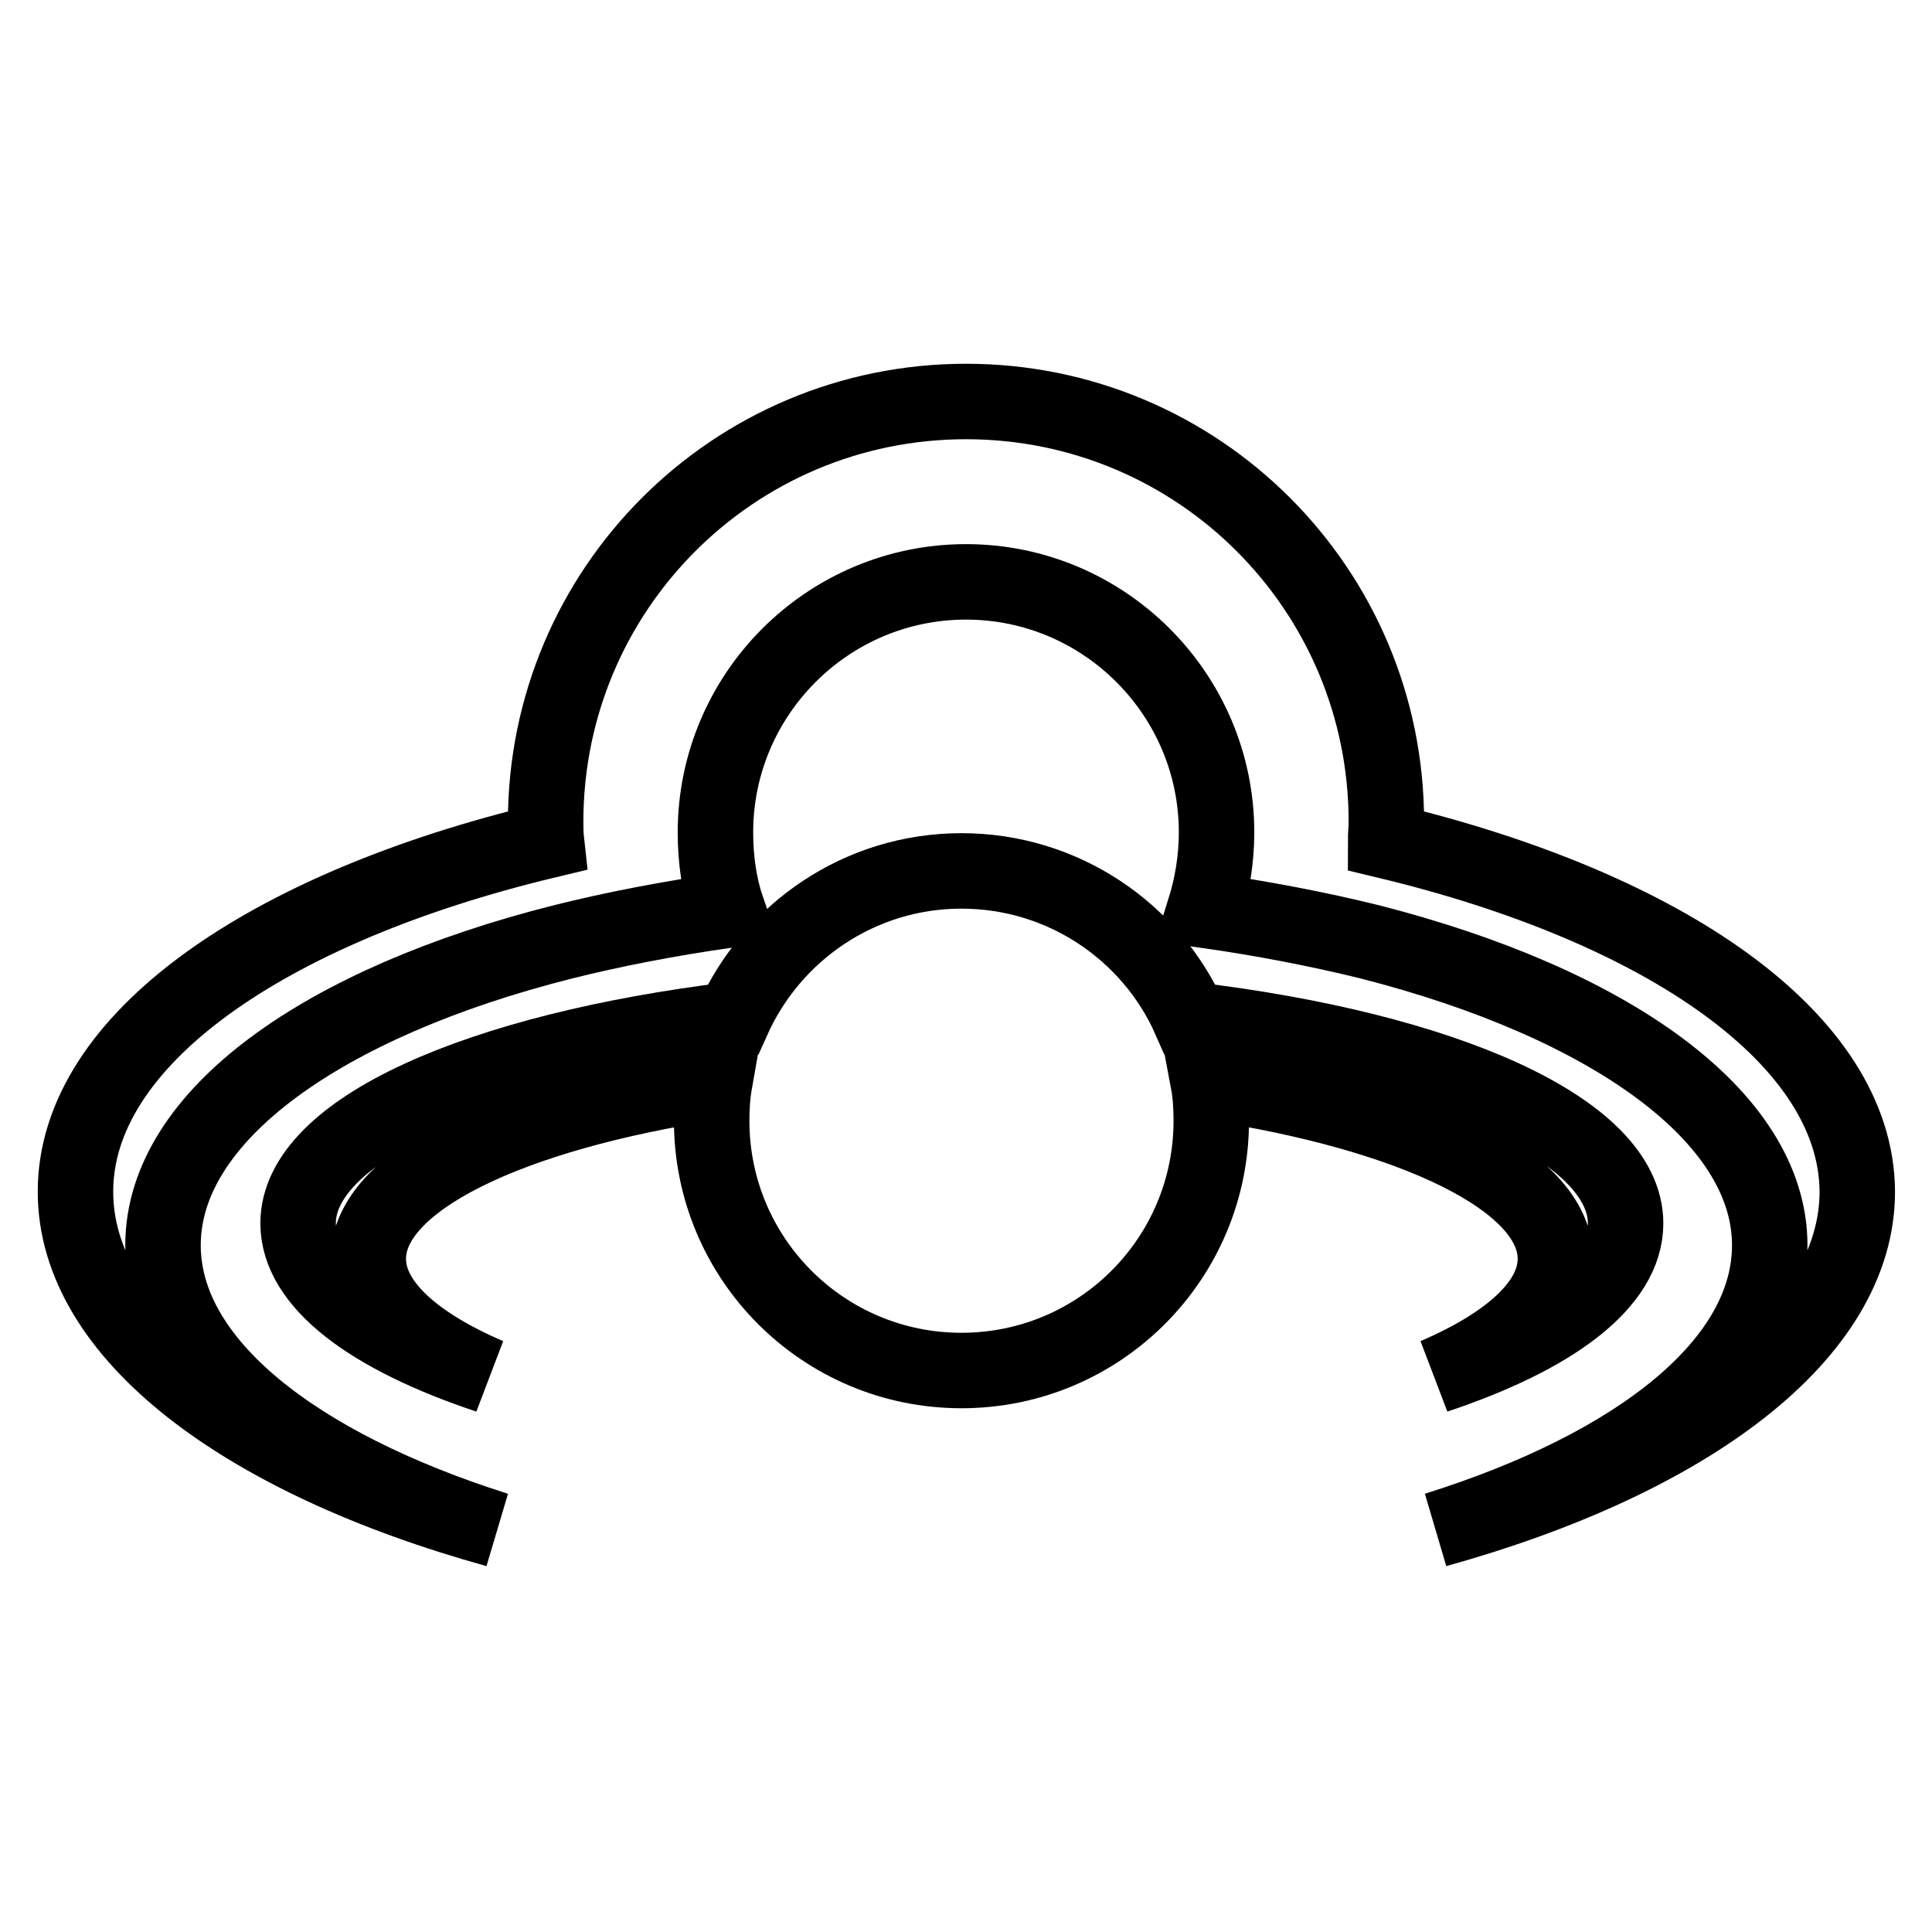
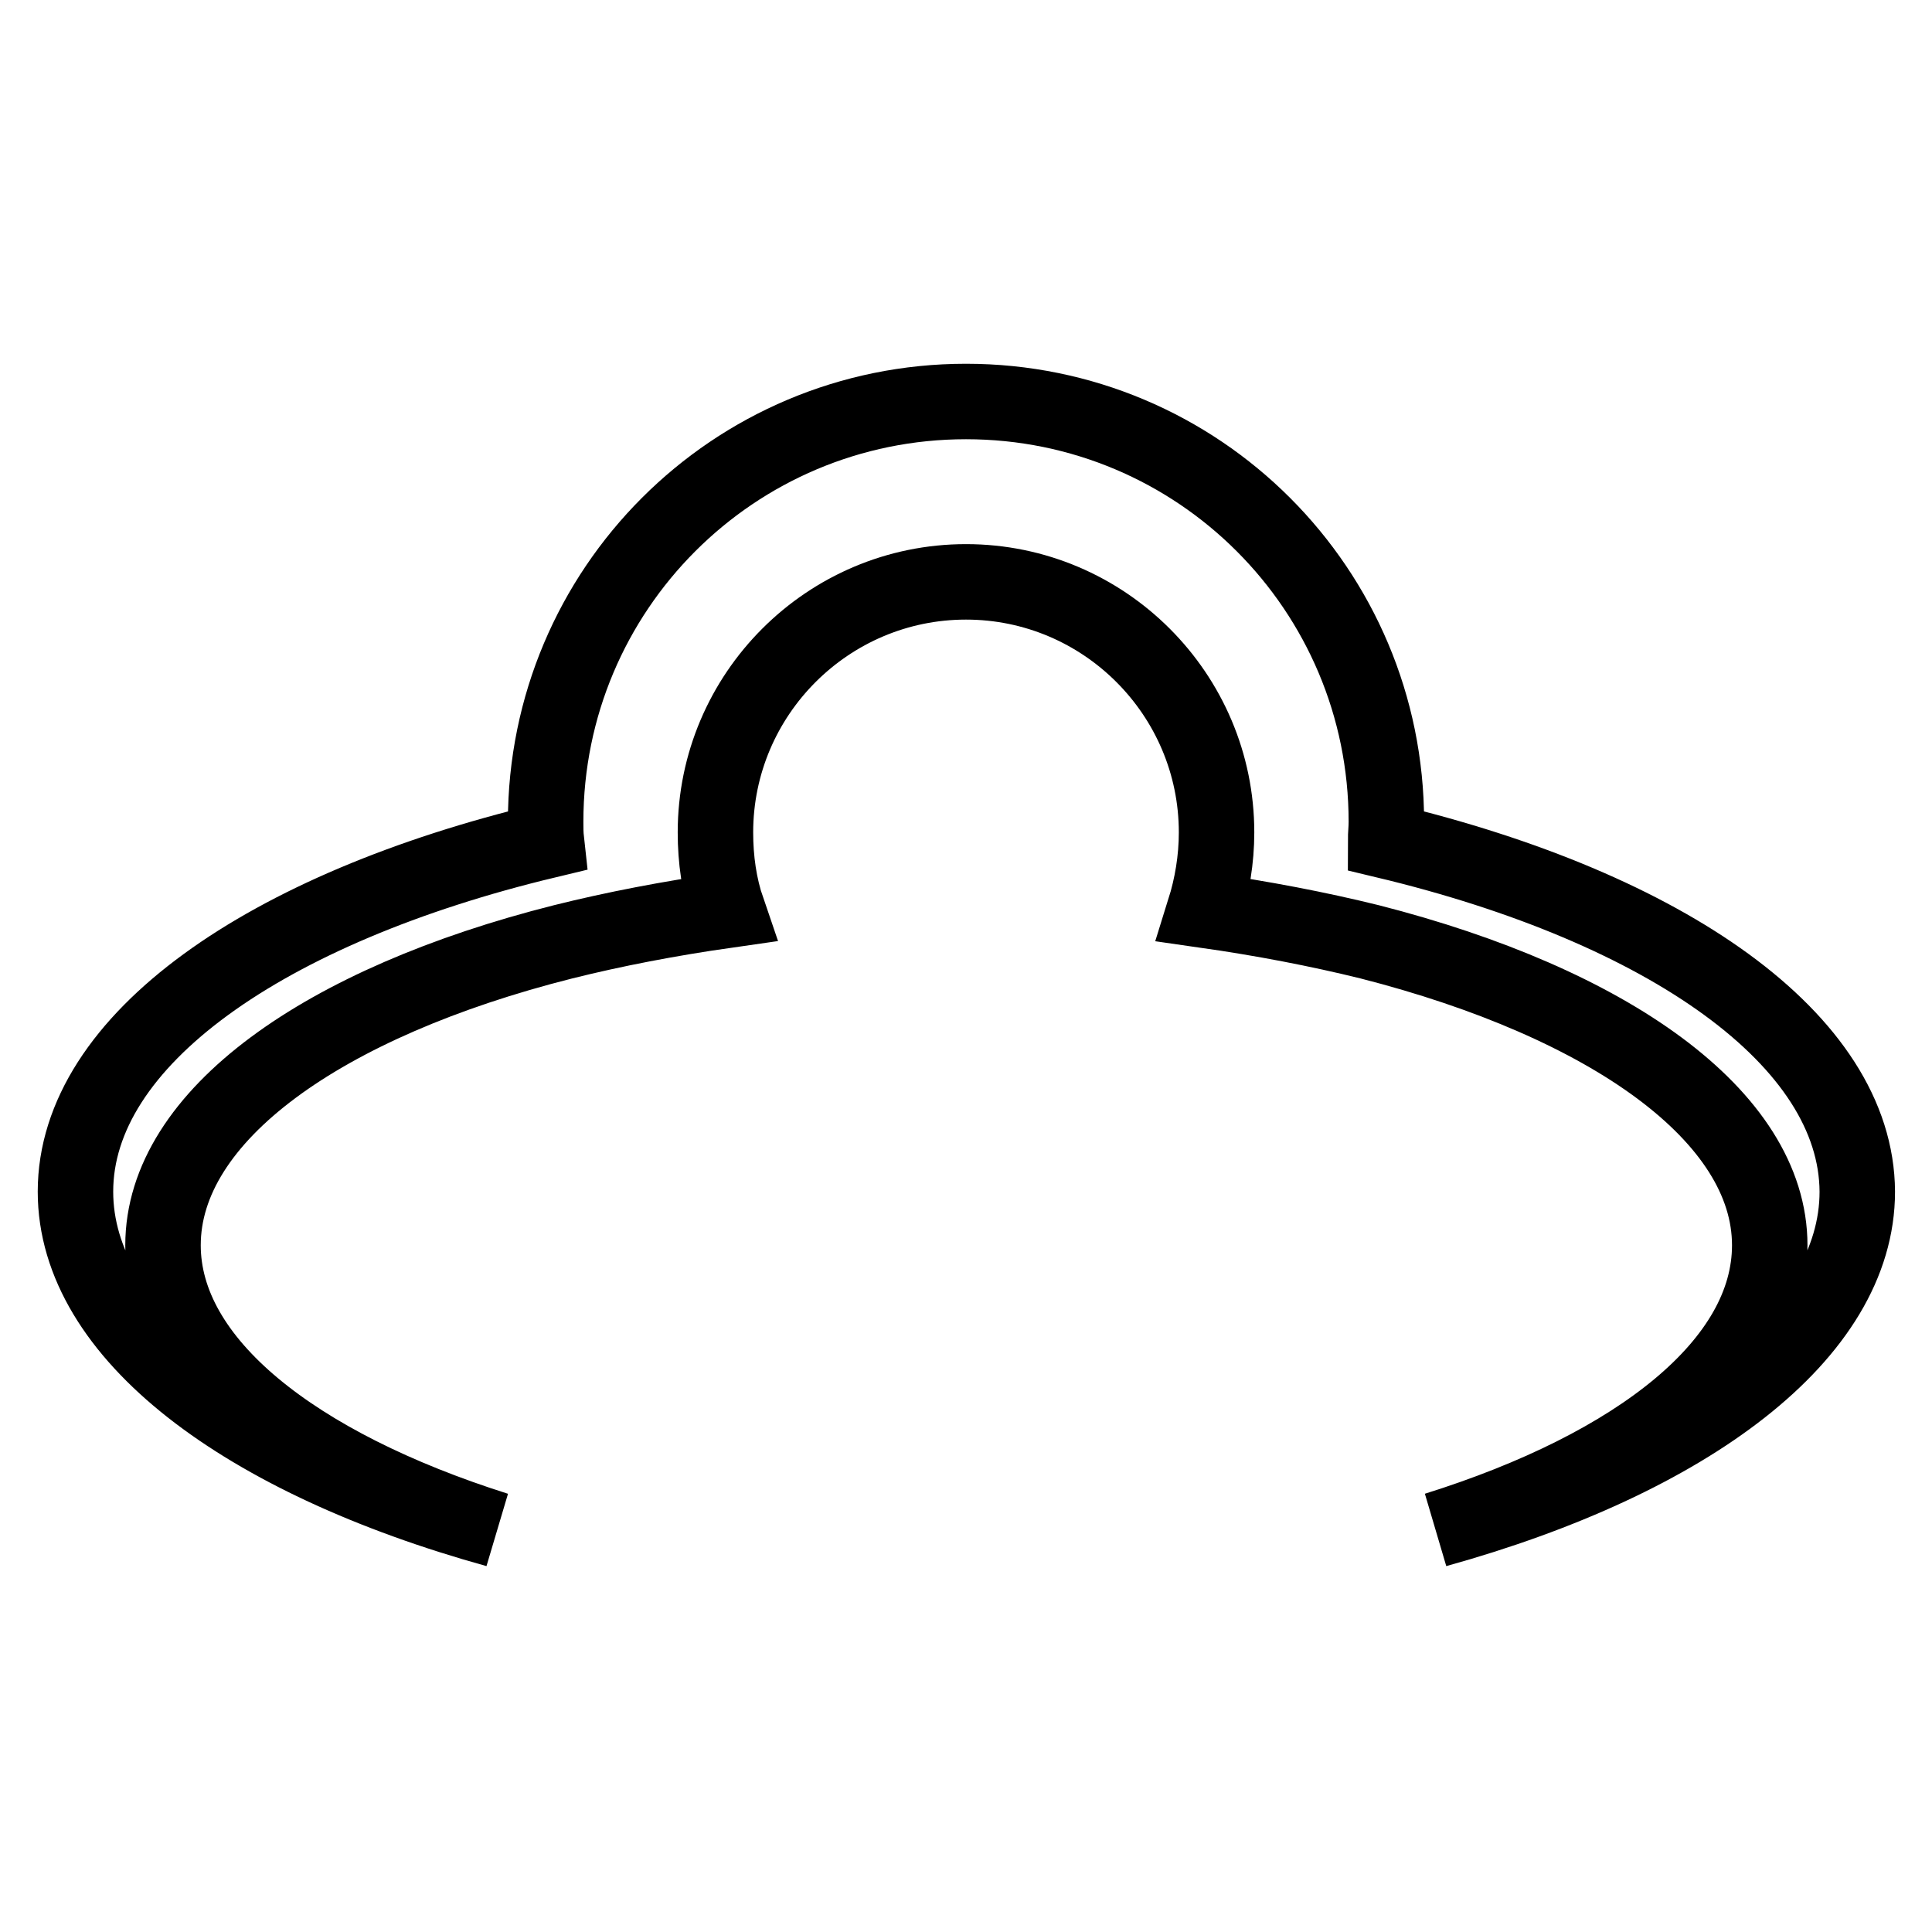
<svg xmlns="http://www.w3.org/2000/svg" version="1.1" x="0px" y="0px" viewBox="0 0 256 256" enable-background="new 0 0 256 256" xml:space="preserve">
  <g>
-     <path stroke-width="10" fill-opacity="0" stroke="#000000" d="M206.1,166.8c0,5.8-5.9,11.2-15.9,15.5c15.6-5.2,25.2-12.3,25.2-20.2c0-12.4-24-23-57.7-27 c-5.1-11.6-16.8-19.7-30.3-19.7s-25.1,8.1-30.3,19.7c-33.6,4.1-57.6,14.6-57.6,27c0,7.9,9.6,15,25.2,20.2 c-10-4.3-15.9-9.7-15.9-15.5c0-10.4,18.8-19.3,45.9-23.4c-0.3,1.7-0.4,3.4-0.4,5.1c0,18.3,14.8,33.1,33.1,33.1 c18.3,0,33.1-14.8,33.1-33.1c0-1.7-0.1-3.5-0.4-5.1C187.3,147.5,206.1,156.4,206.1,166.8z" />
    <path stroke-width="10" fill-opacity="0" stroke="#000000" d="M183.6,111.4c0-0.8,0.1-1.6,0.1-2.5c0-30.8-24.9-55.7-55.7-55.7c-30.8,0-55.7,24.9-55.7,55.7 c0,0.8,0,1.6,0.1,2.5C35.3,120.3,10,137.8,10,157.9c0,18.9,22.3,35.5,55.8,44.8c-26.8-8.5-44.2-22.2-44.2-37.7 c0-17.2,21.3-32.2,53-40.2c6.8-1.7,14.1-3.1,21.8-4.2c-1.1-3.2-1.6-6.7-1.6-10.3c0-18.3,14.9-33.2,33.2-33.2 c18.3,0,33.2,14.9,33.2,33.2c0,3.6-0.6,7.1-1.6,10.3c7.7,1.1,15,2.5,21.9,4.2c31.7,8.1,53,23.1,53,40.2c0,15.6-17.4,29.3-44.2,37.7 c33.5-9.3,55.8-25.9,55.8-44.8C246,137.8,220.8,120.3,183.6,111.4L183.6,111.4z" />
  </g>
</svg>